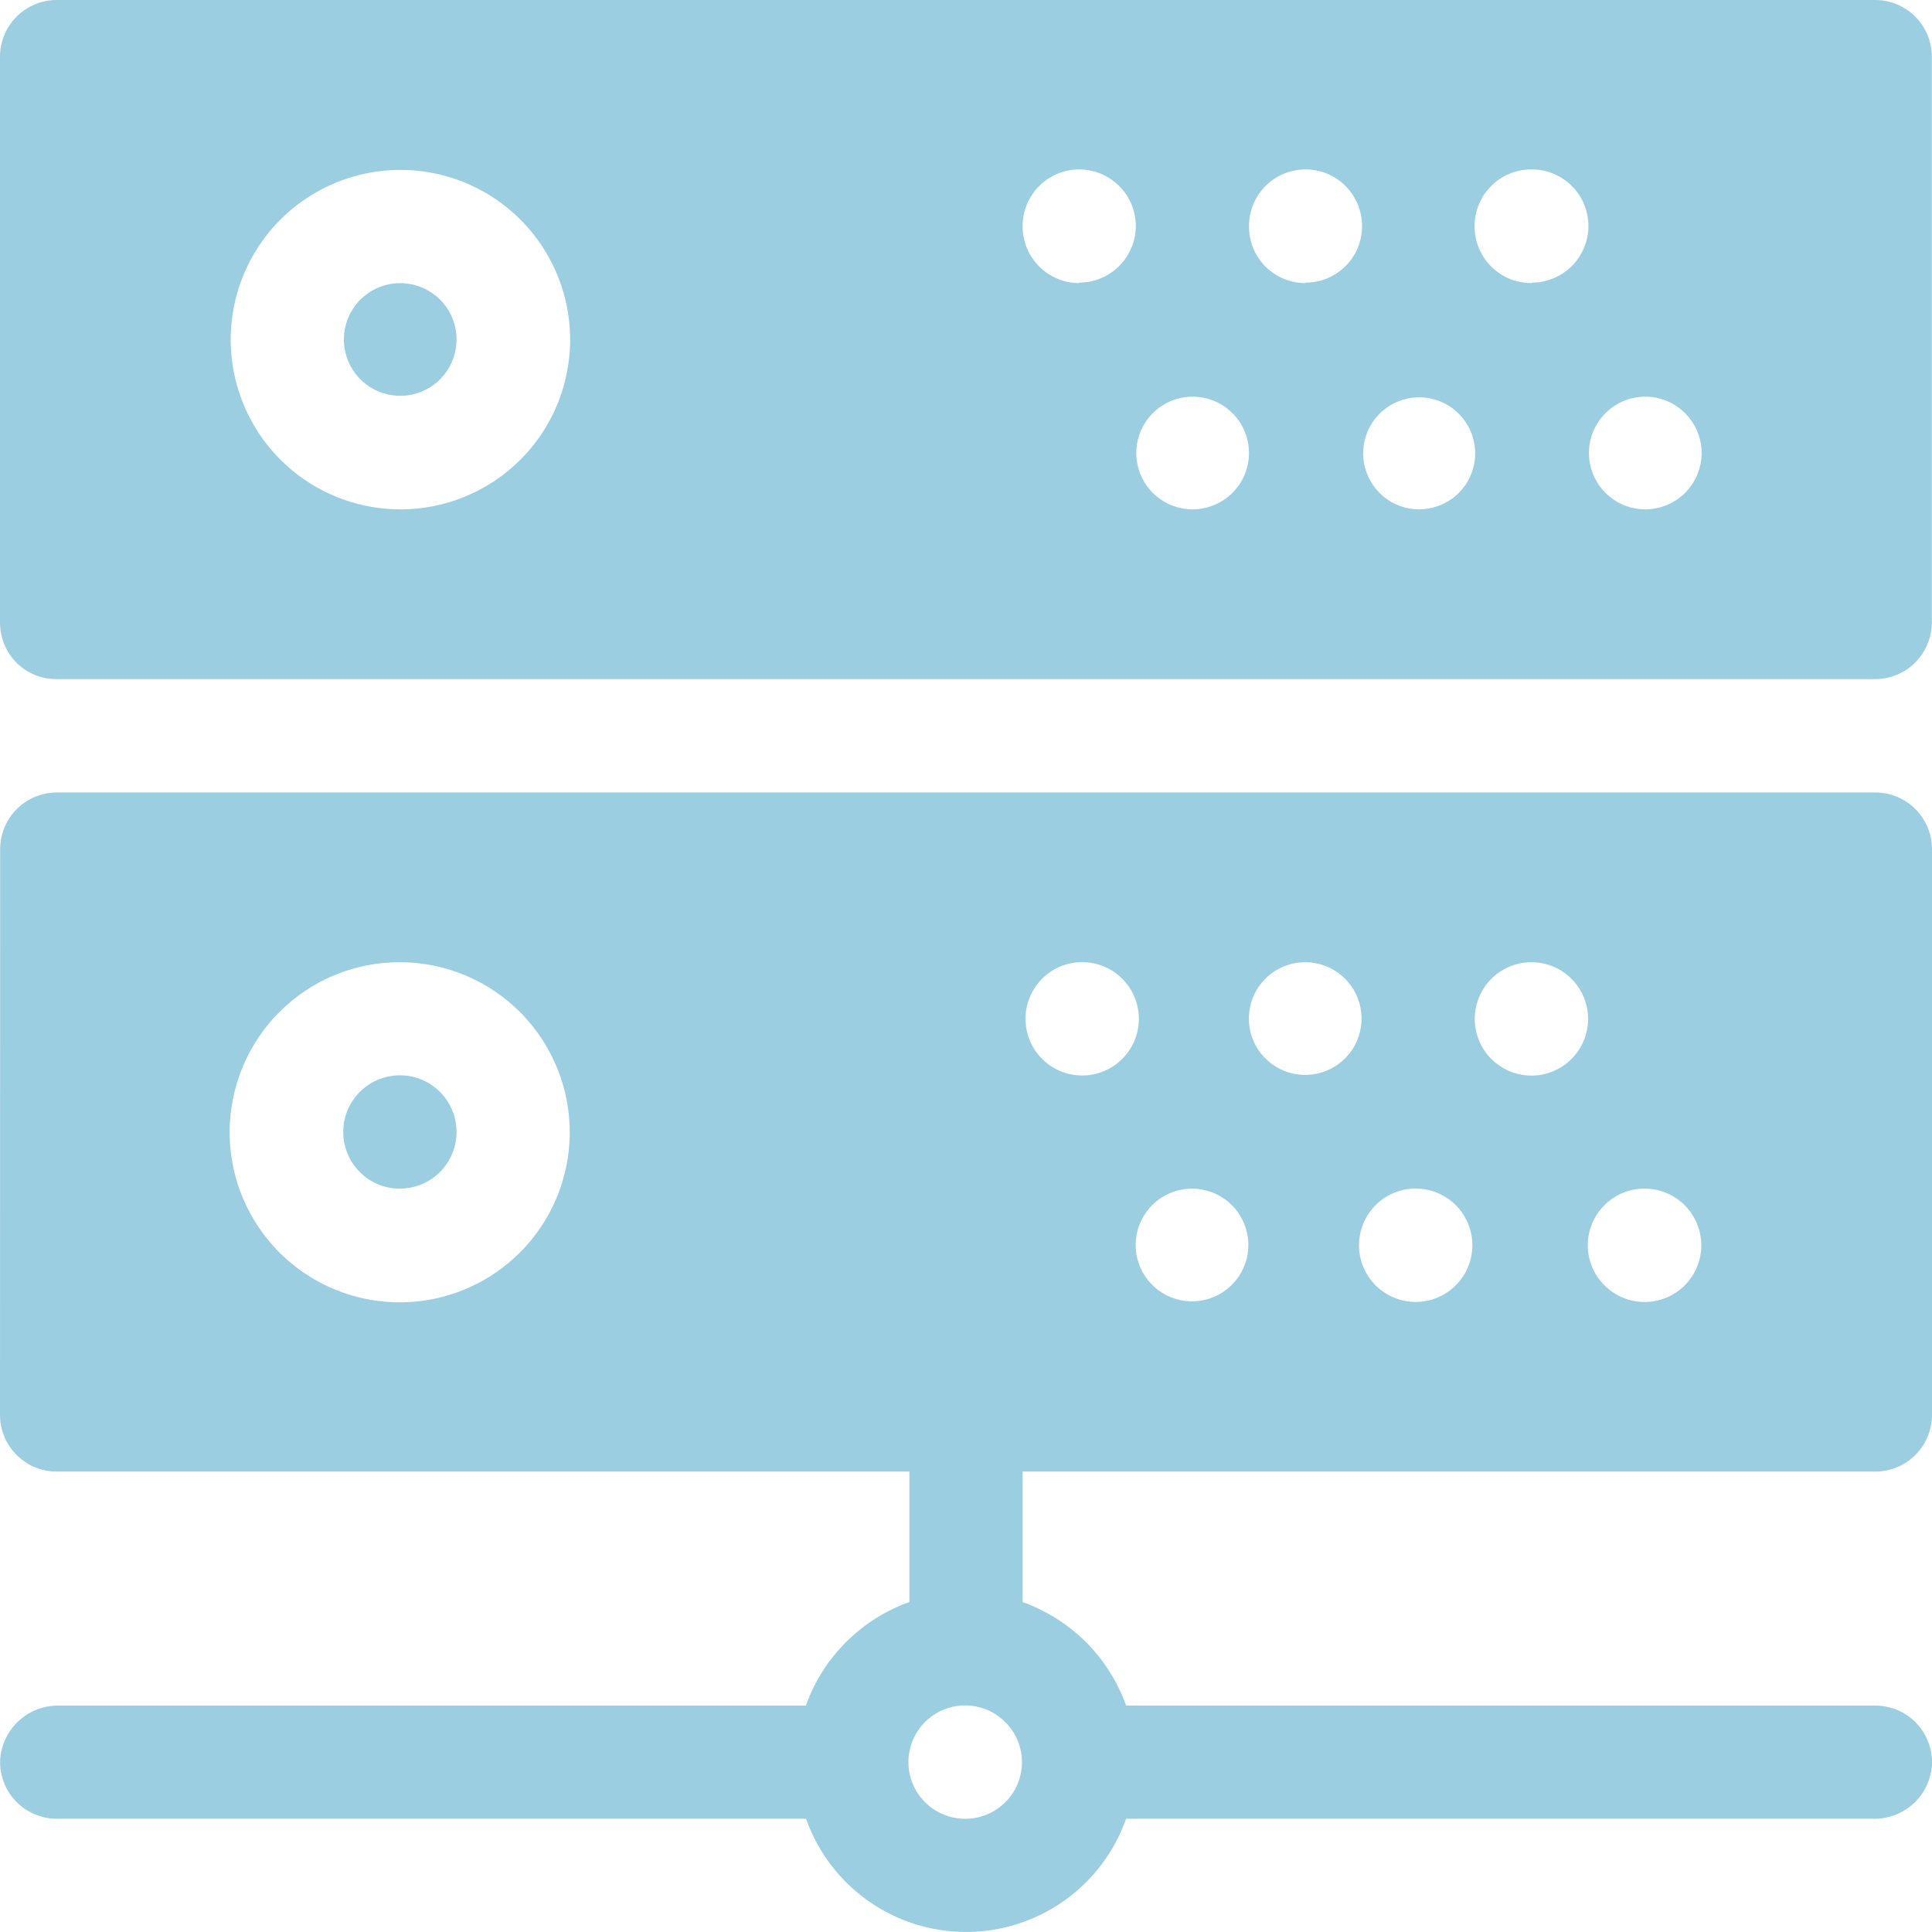
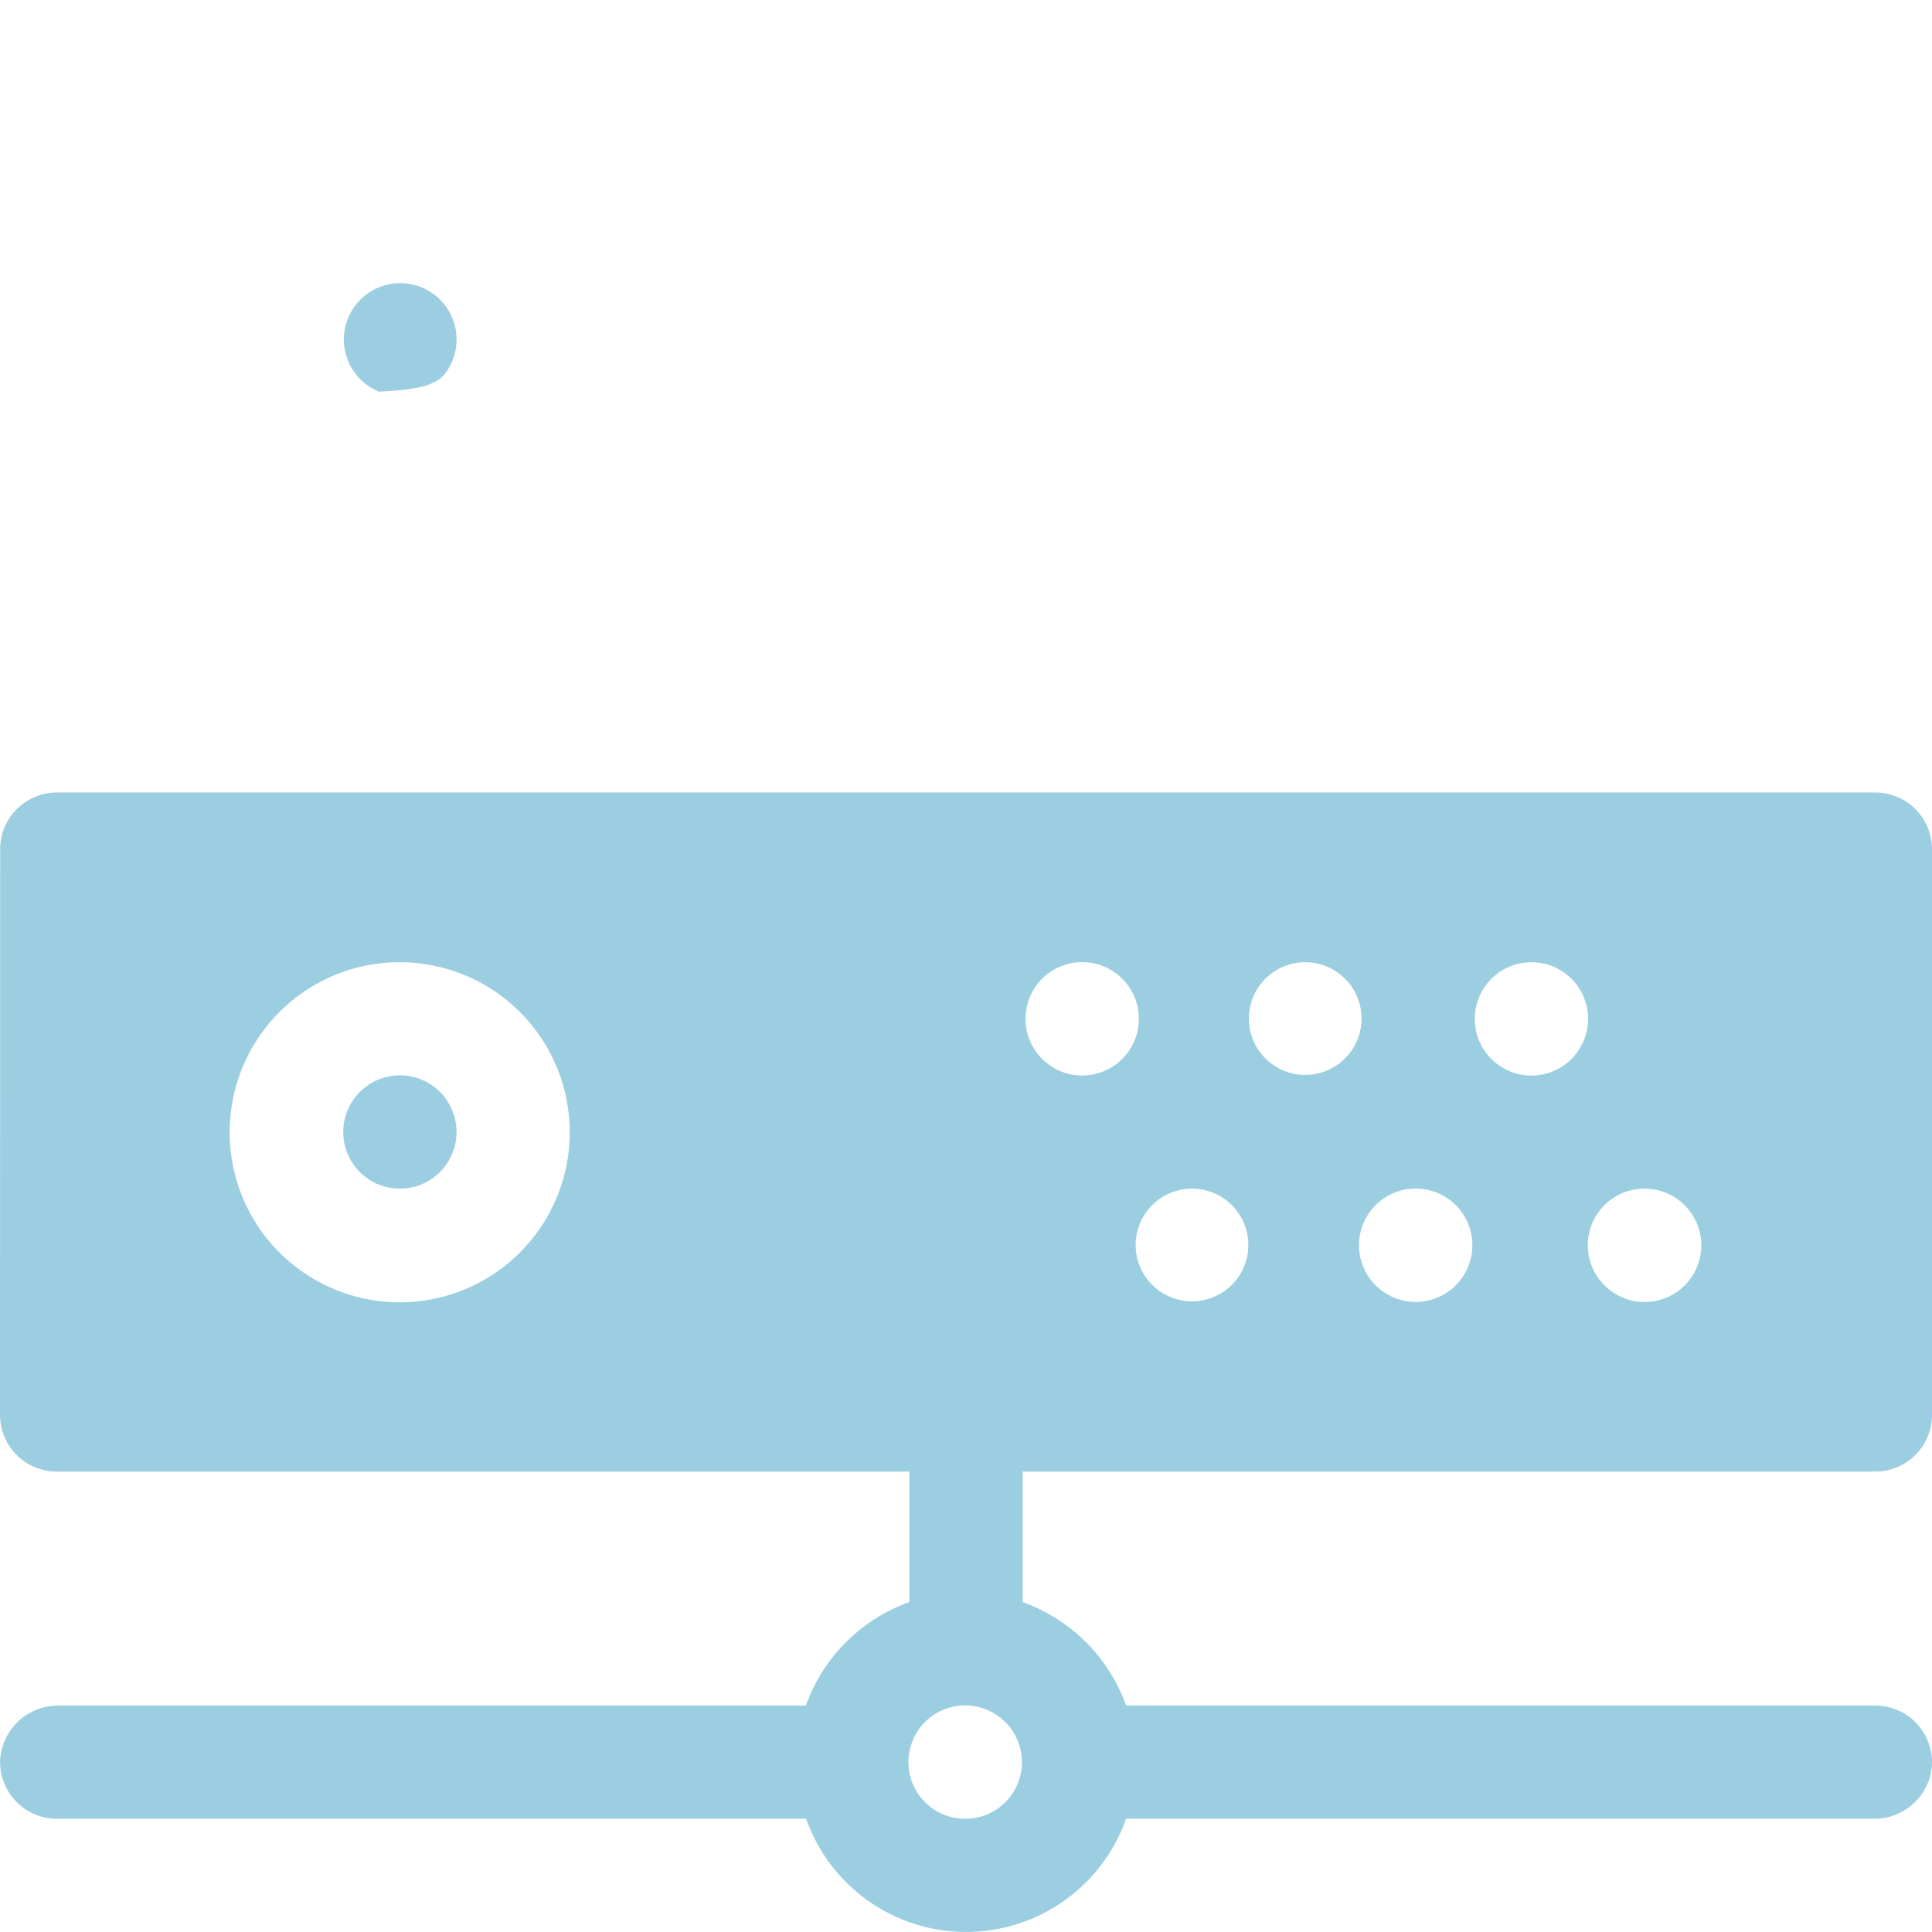
<svg xmlns="http://www.w3.org/2000/svg" width="74" height="74" viewBox="0 0 74 74" fill="none">
  <g clip-path="url(#clip0_883_3714)">
-     <path d="M71.829 0H2.171C1.595 0 1.043 0.229 0.636 0.636C0.229 1.043 0 1.595 0 2.171V23.846C0 24.421 0.226 24.973 0.629 25.382C0.831 25.583 1.071 25.742 1.334 25.85C1.598 25.958 1.88 26.013 2.165 26.011H71.829C72.404 26.01 72.954 25.78 73.36 25.373C73.766 24.966 73.994 24.415 73.994 23.84V2.171C73.994 1.597 73.766 1.045 73.36 0.638C72.954 0.231 72.404 0.002 71.829 0ZM15.324 19.51C13.819 19.507 12.363 18.982 11.202 18.025C10.041 17.068 9.248 15.738 8.958 14.262C8.668 12.786 8.899 11.254 9.612 9.929C10.324 8.604 11.475 7.567 12.866 6.996C14.257 6.424 15.804 6.352 17.242 6.793C18.681 7.234 19.922 8.16 20.753 9.414C21.585 10.668 21.957 12.171 21.804 13.668C21.652 15.164 20.985 16.562 19.918 17.622C19.313 18.223 18.597 18.699 17.808 19.023C17.02 19.347 16.176 19.513 15.324 19.51ZM41.333 10.844C41.047 10.843 40.763 10.786 40.499 10.675C40.236 10.564 39.996 10.402 39.795 10.199C39.594 9.995 39.435 9.754 39.327 9.489C39.22 9.224 39.166 8.94 39.168 8.654C39.17 8.08 39.398 7.53 39.804 7.125C40.209 6.719 40.759 6.49 41.333 6.489C41.907 6.489 42.459 6.717 42.866 7.122C43.273 7.528 43.502 8.079 43.504 8.654C43.504 9.23 43.275 9.782 42.868 10.189C42.461 10.596 41.909 10.825 41.333 10.825V10.844ZM45.669 19.51C45.17 19.507 44.687 19.332 44.303 19.013C43.919 18.695 43.657 18.253 43.562 17.763C43.467 17.273 43.544 16.765 43.781 16.326C44.019 15.887 44.4 15.543 44.862 15.354C45.324 15.165 45.837 15.141 46.314 15.288C46.791 15.434 47.203 15.742 47.479 16.157C47.755 16.573 47.879 17.072 47.828 17.568C47.778 18.065 47.558 18.529 47.204 18.881C46.795 19.284 46.243 19.51 45.669 19.51ZM50.005 10.844C49.718 10.845 49.434 10.789 49.169 10.678C48.905 10.568 48.664 10.407 48.463 10.203C48.261 9.999 48.103 9.757 47.996 9.491C47.889 9.225 47.836 8.94 47.84 8.654C47.84 8.369 47.896 8.088 48.005 7.825C48.113 7.563 48.273 7.324 48.474 7.123C48.675 6.922 48.913 6.762 49.176 6.653C49.439 6.545 49.72 6.489 50.005 6.489C50.289 6.489 50.57 6.545 50.833 6.653C51.096 6.762 51.334 6.922 51.535 7.123C51.736 7.324 51.896 7.563 52.005 7.825C52.113 8.088 52.169 8.369 52.169 8.654C52.171 8.939 52.116 9.221 52.008 9.485C51.9 9.749 51.741 9.989 51.539 10.191C51.338 10.392 51.099 10.552 50.836 10.661C50.572 10.77 50.29 10.826 50.005 10.825V10.844ZM54.34 19.51C53.845 19.506 53.366 19.331 52.985 19.014C52.604 18.696 52.344 18.257 52.251 17.77C52.157 17.284 52.234 16.779 52.47 16.343C52.706 15.907 53.085 15.566 53.544 15.378C54.003 15.19 54.512 15.167 54.986 15.312C55.46 15.457 55.869 15.762 56.144 16.175C56.419 16.587 56.542 17.082 56.493 17.576C56.444 18.069 56.226 18.53 55.876 18.881C55.467 19.284 54.915 19.51 54.34 19.51ZM58.676 10.844C58.388 10.847 58.101 10.793 57.833 10.684C57.566 10.575 57.323 10.414 57.118 10.21C56.914 10.006 56.752 9.764 56.642 9.496C56.533 9.229 56.478 8.943 56.48 8.654C56.482 8.079 56.711 7.528 57.118 7.122C57.525 6.717 58.077 6.489 58.651 6.489C58.937 6.486 59.221 6.54 59.486 6.648C59.752 6.756 59.993 6.915 60.196 7.116C60.4 7.317 60.562 7.556 60.672 7.82C60.783 8.084 60.84 8.367 60.841 8.654C60.841 9.228 60.613 9.78 60.208 10.187C59.802 10.594 59.251 10.823 58.676 10.825V10.844ZM63.012 19.51C62.513 19.509 62.03 19.334 61.645 19.017C61.259 18.699 60.996 18.257 60.9 17.767C60.804 17.277 60.88 16.769 61.117 16.329C61.353 15.889 61.735 15.545 62.197 15.355C62.658 15.165 63.172 15.141 63.649 15.287C64.127 15.433 64.539 15.74 64.815 16.156C65.092 16.572 65.216 17.07 65.166 17.567C65.116 18.064 64.895 18.528 64.541 18.881C64.134 19.283 63.585 19.509 63.012 19.51Z" fill="#9CCEE1" />
-     <path d="M15.324 10.844C14.824 10.845 14.341 11.02 13.956 11.337C13.571 11.655 13.307 12.097 13.211 12.587C13.115 13.077 13.192 13.585 13.428 14.025C13.665 14.464 14.046 14.809 14.508 14.999C14.97 15.189 15.483 15.213 15.96 15.067C16.438 14.921 16.85 14.614 17.127 14.198C17.403 13.782 17.527 13.283 17.477 12.787C17.427 12.29 17.207 11.825 16.853 11.473C16.445 11.071 15.896 10.845 15.324 10.844Z" fill="#9CCEE1" />
+     <path d="M15.324 10.844C14.824 10.845 14.341 11.02 13.956 11.337C13.571 11.655 13.307 12.097 13.211 12.587C13.115 13.077 13.192 13.585 13.428 14.025C13.665 14.464 14.046 14.809 14.508 14.999C16.438 14.921 16.85 14.614 17.127 14.198C17.403 13.782 17.527 13.283 17.477 12.787C17.427 12.29 17.207 11.825 16.853 11.473C16.445 11.071 15.896 10.845 15.324 10.844Z" fill="#9CCEE1" />
    <path d="M15.323 45.528C15.826 45.526 16.312 45.351 16.7 45.031C17.087 44.711 17.351 44.266 17.448 43.773C17.544 43.28 17.466 42.769 17.228 42.326C16.989 41.884 16.605 41.538 16.14 41.348C15.675 41.157 15.159 41.134 14.678 41.282C14.198 41.429 13.784 41.739 13.507 42.158C13.229 42.577 13.105 43.079 13.157 43.579C13.208 44.078 13.431 44.545 13.788 44.899C13.99 45.1 14.229 45.259 14.493 45.367C14.756 45.475 15.039 45.53 15.323 45.528Z" fill="#9CCEE1" />
    <path d="M0 54.2C0.002 54.775 0.231 55.325 0.638 55.731C1.045 56.137 1.596 56.365 2.171 56.365H34.832V61.362C33.918 61.687 33.089 62.212 32.403 62.898C31.717 63.583 31.192 64.413 30.867 65.327H2.234C1.67 65.324 1.126 65.536 0.712 65.919C0.299 66.302 0.046 66.829 0.006 67.391C-0.008 67.685 0.039 67.979 0.145 68.254C0.244 68.529 0.401 68.779 0.604 68.99C0.808 69.202 1.052 69.371 1.322 69.487C1.592 69.603 1.883 69.663 2.177 69.663H30.874C31.322 70.931 32.152 72.029 33.249 72.805C34.347 73.582 35.659 73.999 37.003 73.999C38.348 73.999 39.659 73.582 40.757 72.805C41.855 72.029 42.685 70.931 43.133 69.663H71.772C72.337 69.669 72.883 69.459 73.297 69.075C73.712 68.691 73.963 68.163 74 67.599C74.014 67.305 73.966 67.012 73.862 66.737C73.759 66.463 73.603 66.213 73.402 66C73.2 65.786 72.956 65.617 72.685 65.503C72.414 65.388 72.123 65.328 71.829 65.327H43.133C42.806 64.414 42.282 63.584 41.597 62.898C40.909 62.215 40.08 61.691 39.168 61.362V56.365H71.829C72.404 56.365 72.955 56.137 73.362 55.731C73.769 55.325 73.998 54.775 74 54.2V32.519C73.998 31.944 73.769 31.393 73.362 30.987C72.955 30.581 72.404 30.354 71.829 30.354H2.171C1.597 30.355 1.048 30.584 0.642 30.989C0.237 31.395 0.008 31.945 0.006 32.519L0 54.2ZM36.972 69.663C36.614 69.664 36.262 69.577 35.946 69.409C35.63 69.241 35.361 68.997 35.162 68.7C34.963 68.403 34.84 68.061 34.805 67.705C34.77 67.349 34.824 66.99 34.961 66.66C35.098 66.329 35.314 66.038 35.591 65.812C35.868 65.585 36.196 65.43 36.547 65.362C36.898 65.293 37.261 65.311 37.603 65.416C37.945 65.521 38.255 65.709 38.507 65.963C38.709 66.164 38.869 66.403 38.978 66.666C39.087 66.928 39.143 67.21 39.143 67.495C39.143 67.78 39.087 68.062 38.978 68.325C38.869 68.588 38.709 68.826 38.507 69.028C38.306 69.23 38.067 69.39 37.803 69.499C37.539 69.608 37.257 69.664 36.972 69.663ZM62.987 45.527C63.345 45.526 63.697 45.614 64.013 45.782C64.329 45.95 64.598 46.193 64.797 46.491C64.996 46.788 65.118 47.13 65.153 47.485C65.189 47.841 65.135 48.2 64.998 48.531C64.861 48.861 64.644 49.153 64.368 49.379C64.091 49.606 63.763 49.76 63.412 49.829C63.061 49.898 62.698 49.879 62.356 49.775C62.014 49.67 61.704 49.482 61.452 49.228C61.25 49.027 61.09 48.788 60.981 48.525C60.872 48.262 60.816 47.98 60.816 47.696C60.816 47.411 60.872 47.129 60.981 46.866C61.09 46.603 61.25 46.364 61.452 46.163C61.656 45.958 61.899 45.796 62.167 45.687C62.435 45.577 62.723 45.523 63.012 45.527H62.987ZM58.651 36.855C59.009 36.854 59.361 36.941 59.677 37.109C59.993 37.277 60.262 37.521 60.461 37.818C60.66 38.115 60.782 38.457 60.818 38.813C60.853 39.169 60.799 39.528 60.662 39.858C60.525 40.189 60.309 40.48 60.032 40.706C59.755 40.933 59.427 41.088 59.076 41.157C58.725 41.226 58.362 41.207 58.02 41.102C57.678 40.997 57.368 40.809 57.116 40.555C56.814 40.251 56.609 39.865 56.527 39.445C56.444 39.025 56.487 38.589 56.652 38.194C56.816 37.798 57.093 37.46 57.449 37.222C57.805 36.984 58.223 36.856 58.651 36.855ZM54.34 45.527C54.895 45.557 55.417 45.799 55.8 46.202C56.182 46.605 56.395 47.14 56.395 47.696C56.395 48.251 56.182 48.786 55.8 49.189C55.417 49.592 54.895 49.834 54.34 49.864C54.046 49.88 53.751 49.835 53.474 49.733C53.198 49.632 52.944 49.474 52.73 49.272C52.516 49.069 52.346 48.824 52.229 48.553C52.113 48.282 52.053 47.99 52.053 47.696C52.053 47.401 52.113 47.109 52.229 46.838C52.346 46.567 52.516 46.322 52.73 46.119C52.944 45.916 53.198 45.759 53.474 45.658C53.751 45.556 54.046 45.511 54.34 45.527ZM50.005 36.855C50.504 36.858 50.986 37.033 51.37 37.352C51.755 37.67 52.016 38.112 52.111 38.602C52.207 39.092 52.129 39.6 51.892 40.039C51.655 40.478 51.273 40.822 50.811 41.011C50.349 41.2 49.836 41.224 49.359 41.077C48.882 40.931 48.471 40.623 48.194 40.208C47.918 39.792 47.795 39.293 47.845 38.797C47.895 38.3 48.115 37.836 48.469 37.484C48.877 37.079 49.43 36.853 50.005 36.855ZM45.669 45.527C46.168 45.53 46.65 45.706 47.035 46.024C47.419 46.343 47.681 46.785 47.776 47.275C47.871 47.765 47.793 48.273 47.556 48.712C47.319 49.151 46.937 49.494 46.475 49.684C46.013 49.873 45.5 49.896 45.023 49.75C44.546 49.603 44.135 49.296 43.858 48.88C43.582 48.465 43.459 47.966 43.509 47.469C43.559 46.973 43.78 46.509 44.133 46.157C44.541 45.752 45.094 45.526 45.669 45.527ZM41.333 36.855C41.627 36.839 41.922 36.883 42.199 36.985C42.476 37.087 42.729 37.244 42.943 37.447C43.157 37.65 43.328 37.894 43.444 38.165C43.561 38.436 43.621 38.728 43.621 39.023C43.621 39.318 43.561 39.61 43.444 39.881C43.328 40.152 43.157 40.396 42.943 40.599C42.729 40.802 42.476 40.959 42.199 41.061C41.922 41.163 41.627 41.207 41.333 41.191C40.778 41.161 40.256 40.92 39.874 40.516C39.492 40.113 39.279 39.579 39.279 39.023C39.279 38.467 39.492 37.933 39.874 37.529C40.256 37.126 40.778 36.885 41.333 36.855ZM15.324 36.855C16.831 36.858 18.291 37.384 19.454 38.344C20.616 39.303 21.411 40.636 21.701 42.115C21.991 43.595 21.759 45.129 21.044 46.456C20.329 47.784 19.177 48.822 17.782 49.395C16.387 49.967 14.838 50.038 13.396 49.595C11.955 49.153 10.713 48.224 9.88 46.967C9.047 45.71 8.676 44.204 8.83 42.704C8.984 41.204 9.653 39.804 10.723 38.743C11.329 38.141 12.046 37.665 12.836 37.341C13.625 37.017 14.47 36.852 15.324 36.855Z" fill="#9CCEE1" />
  </g>
  <defs>
    <clipPath id="clip0_883_3714">
      <rect width="74" height="74" fill="white" />
    </clipPath>
  </defs>
</svg>